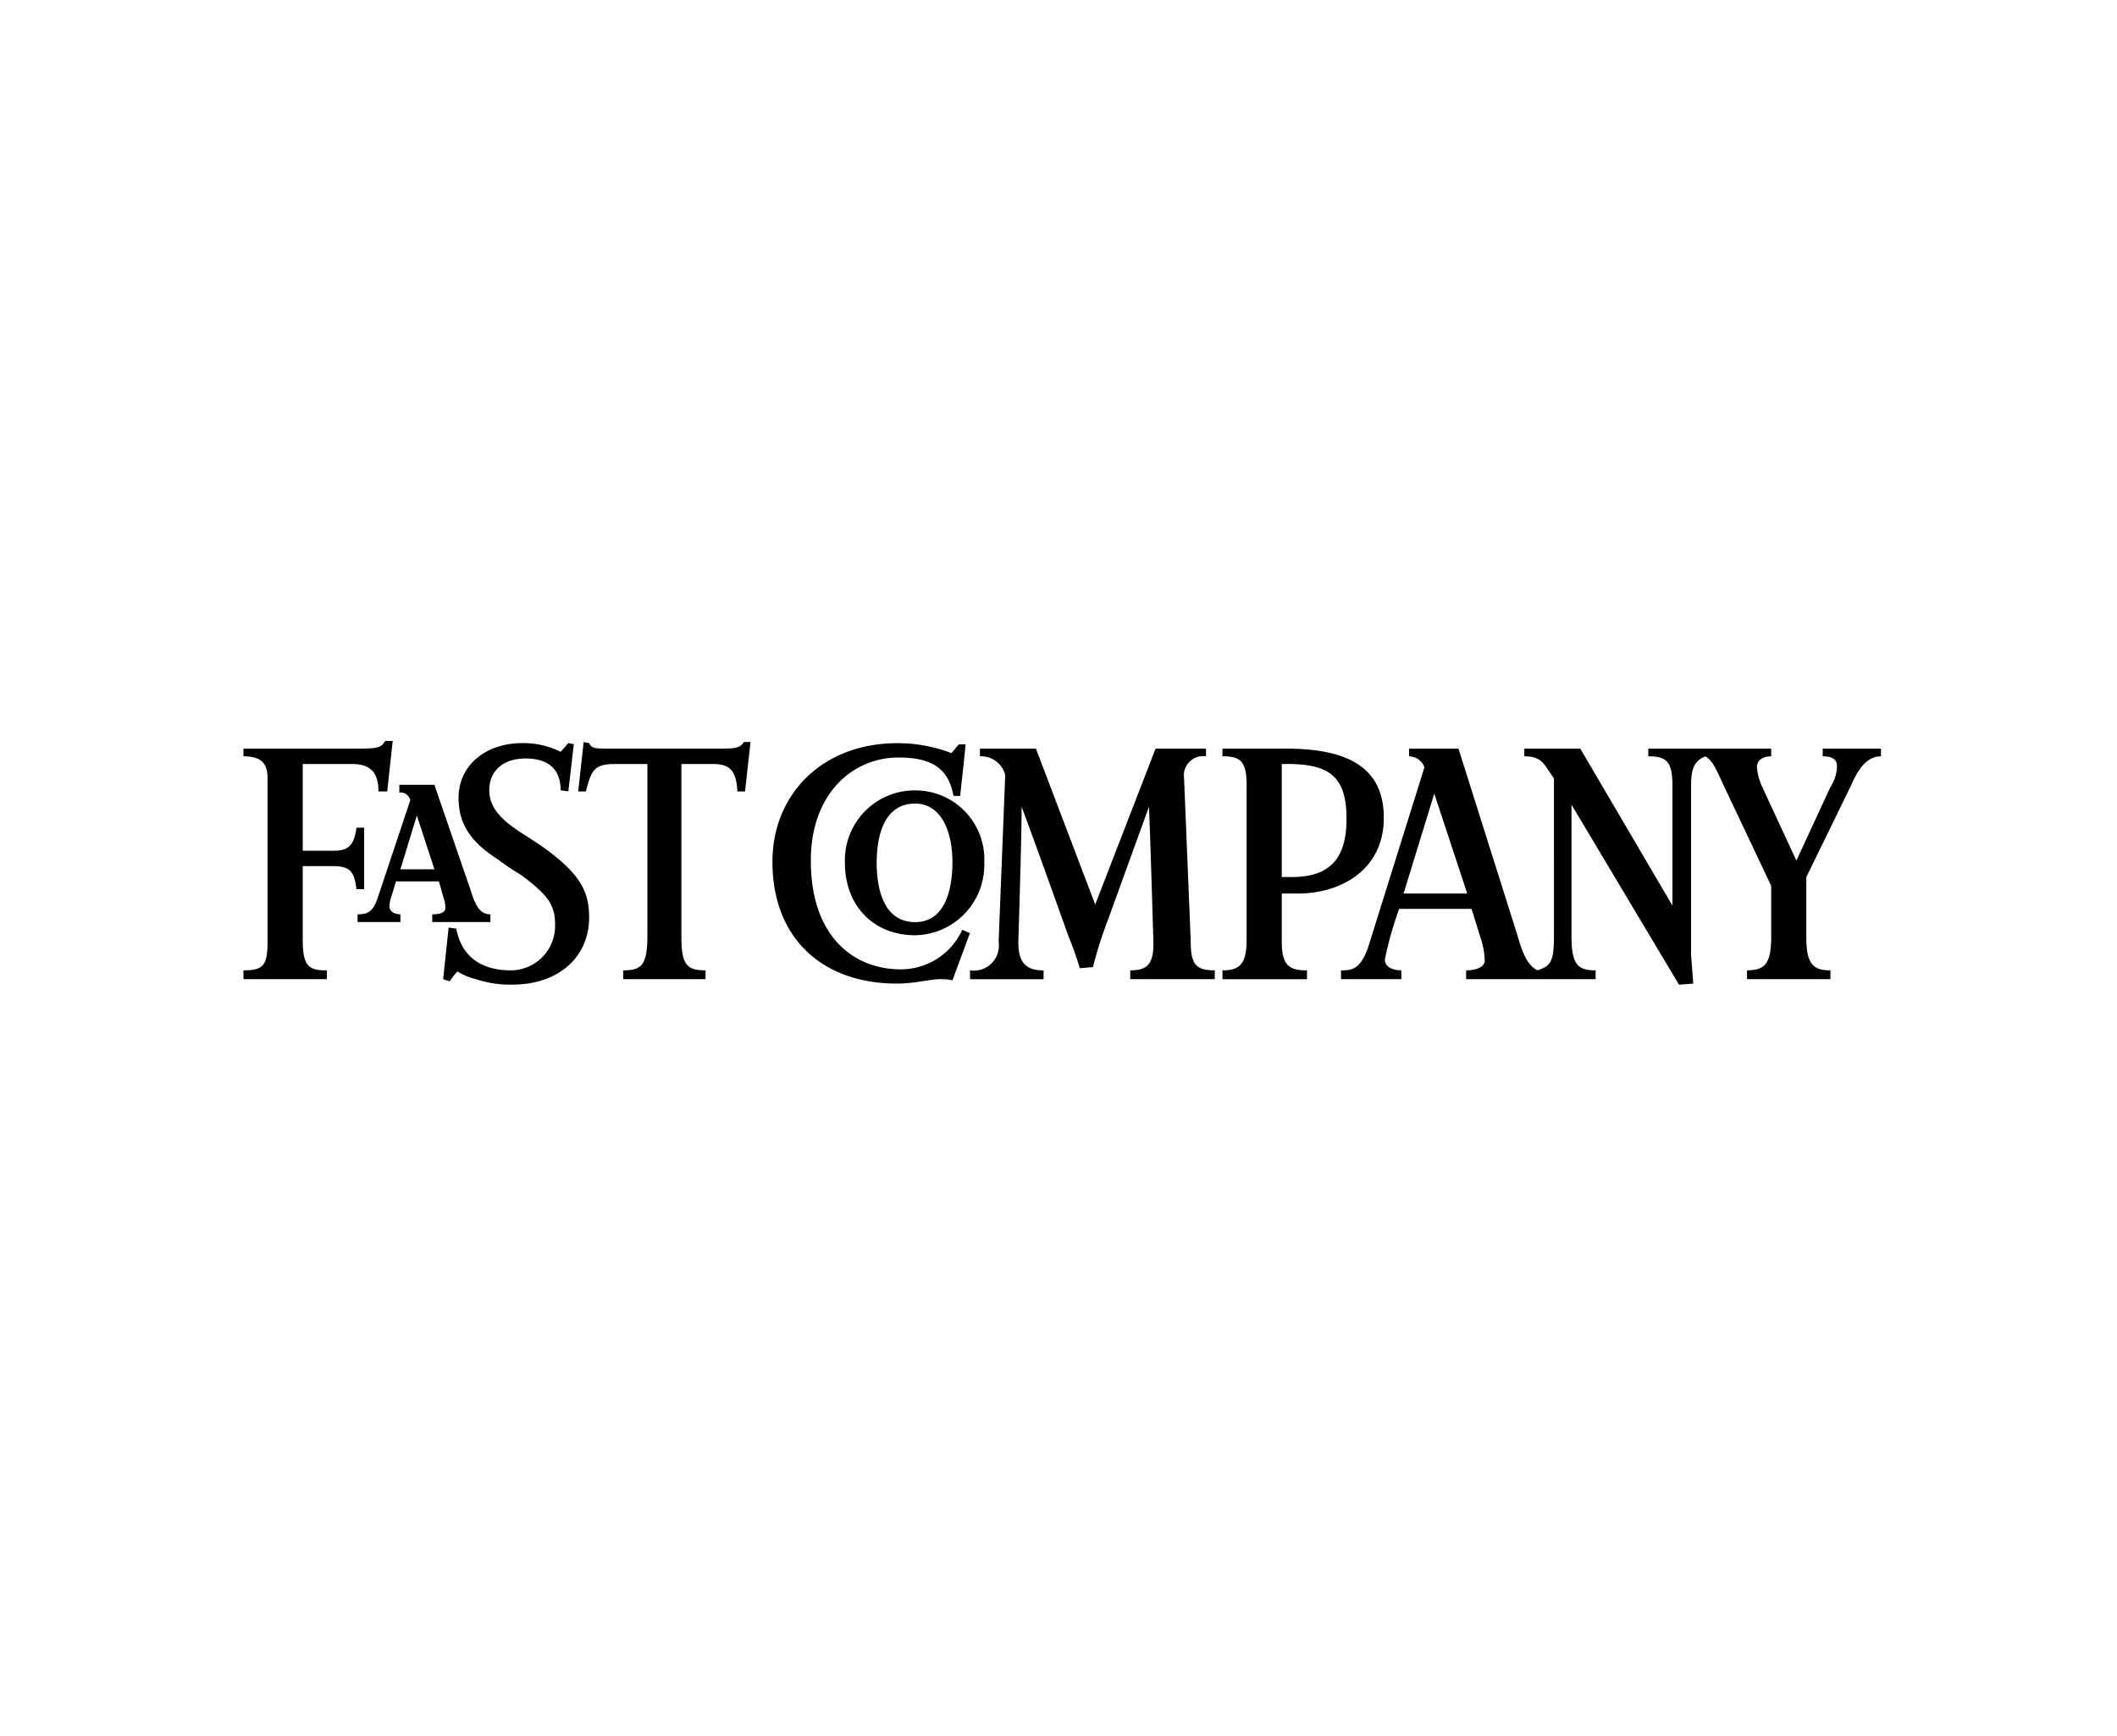
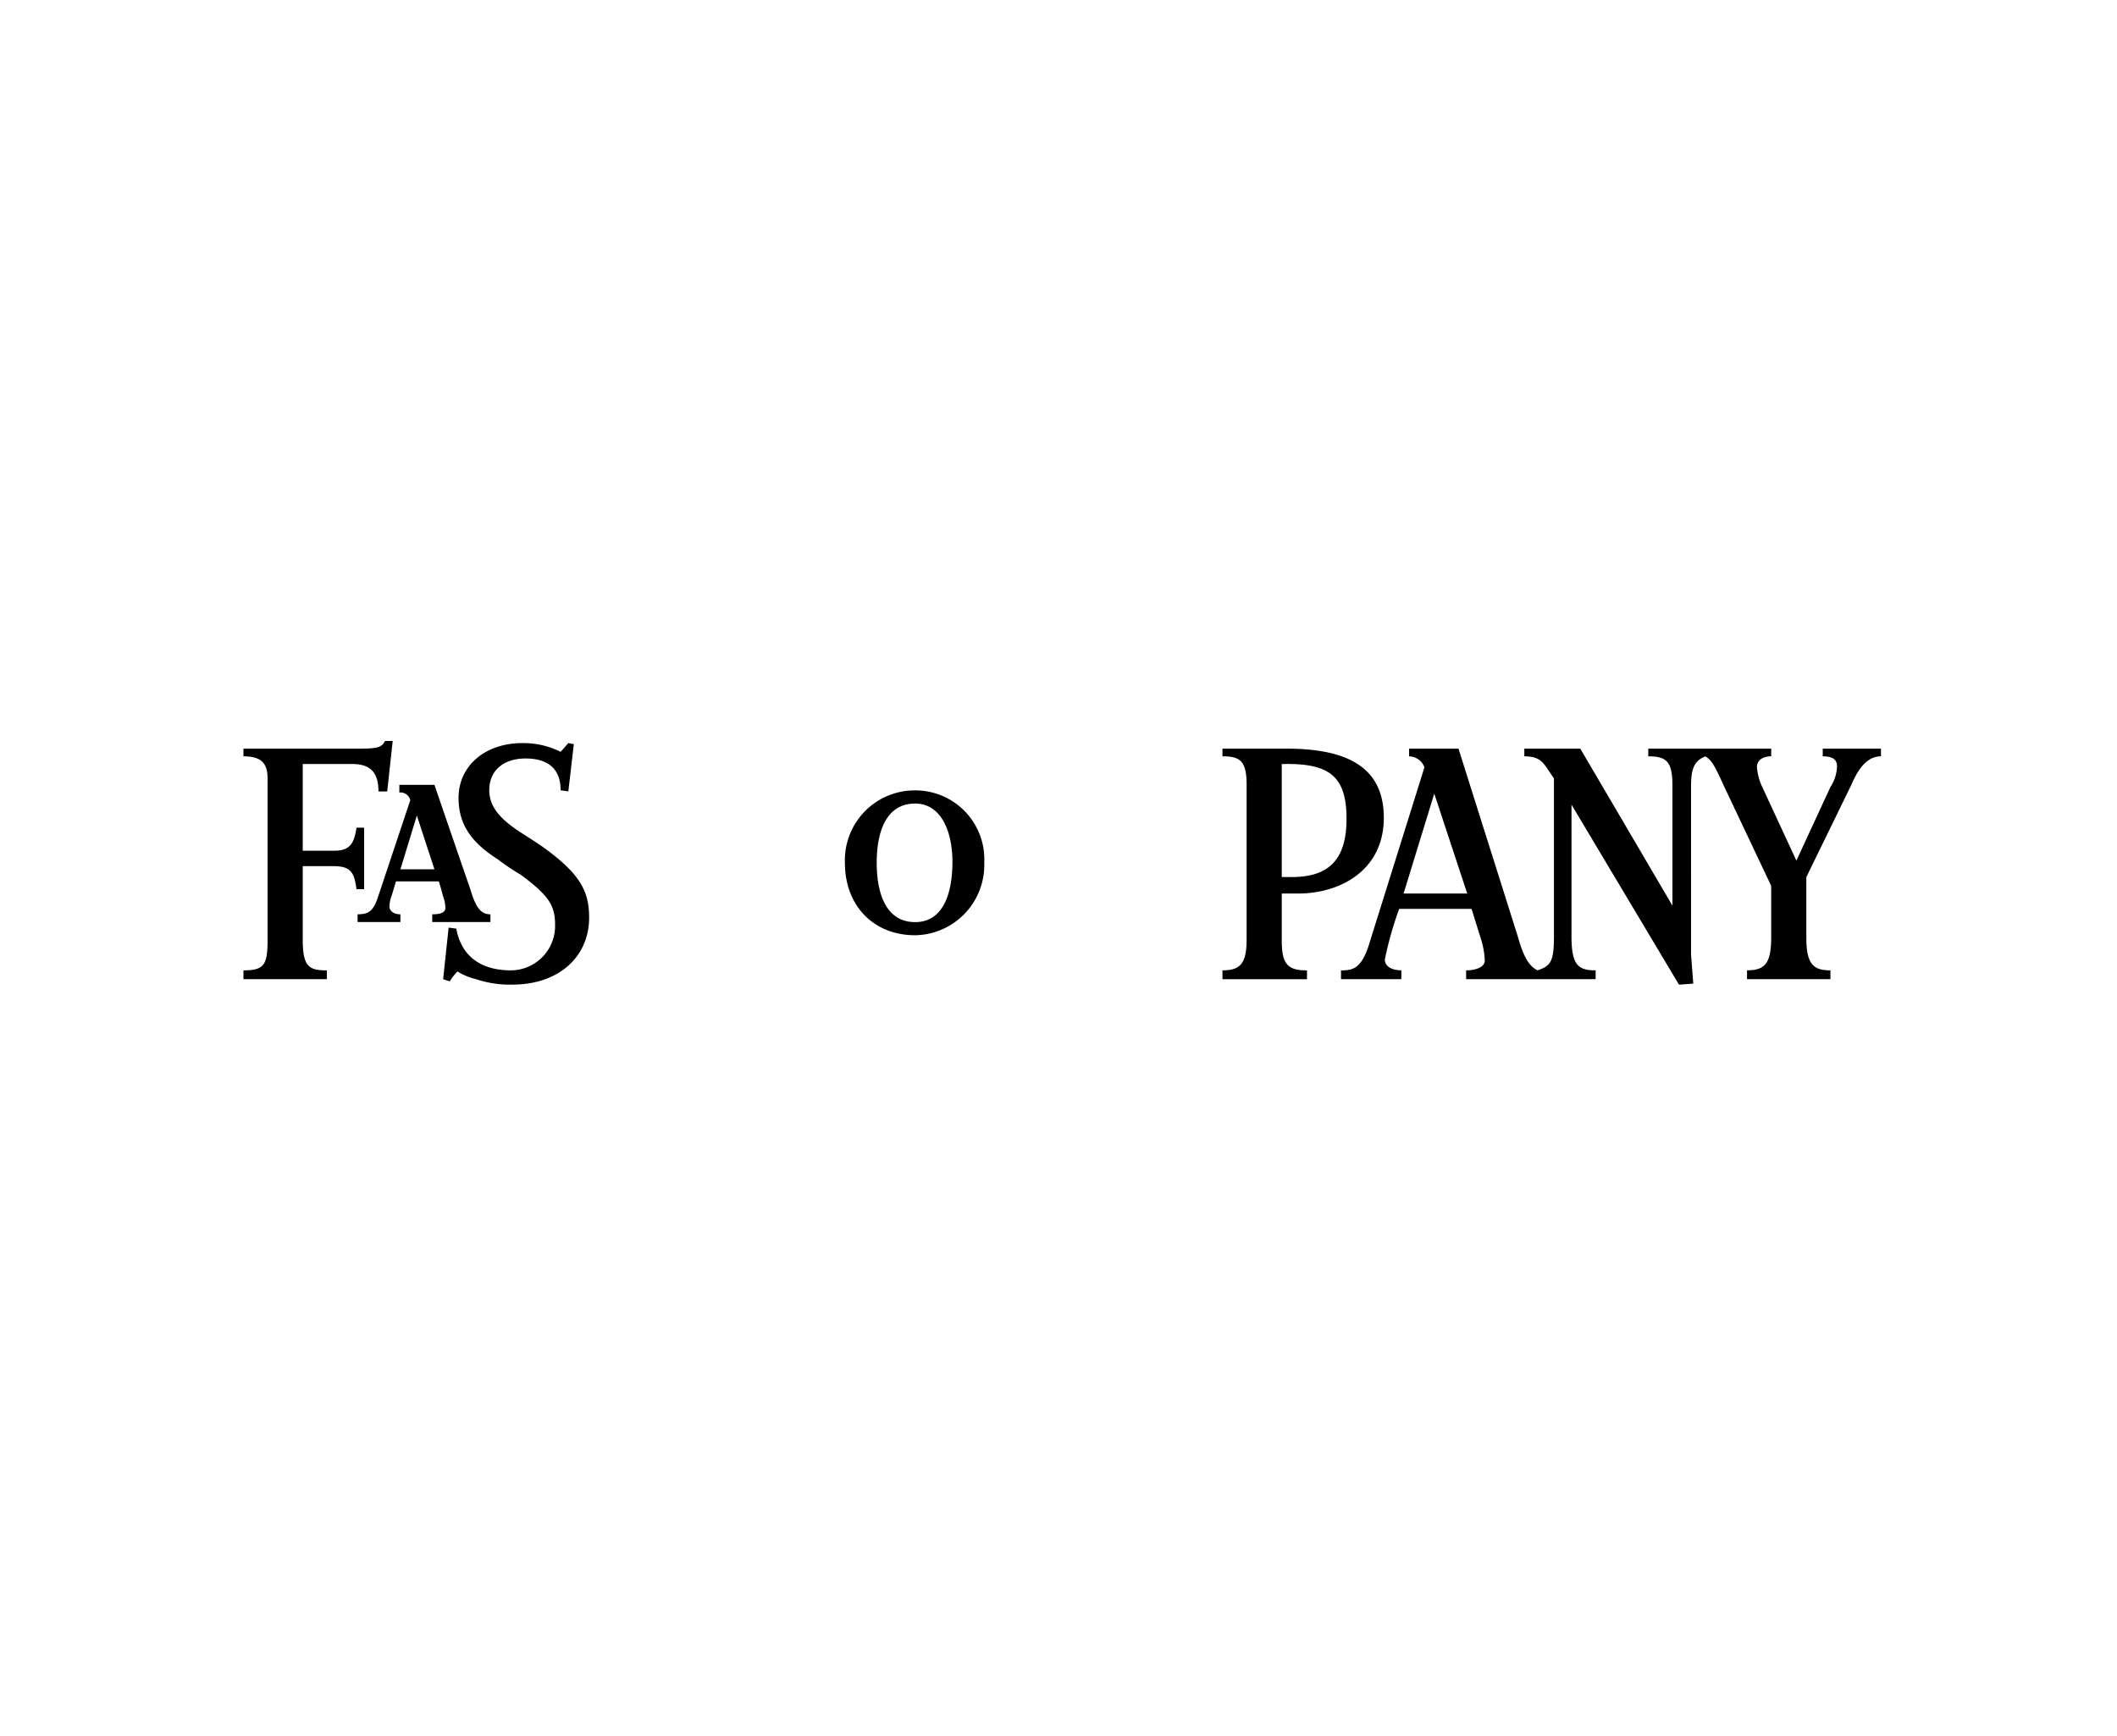
<svg xmlns="http://www.w3.org/2000/svg" width="200" height="164" viewBox="0 0 200 164">
  <defs>
    <clipPath id="clip-path">
      <rect id="Rectangle_5" data-name="Rectangle 5" width="154.7" height="23.021" fill="none" />
    </clipPath>
  </defs>
  <g id="FOX" transform="translate(-170 -582)">
    <g id="WSJ" transform="translate(0 -7)">
      <g id="Group_202" data-name="Group 202" transform="translate(0 -2)">
        <path id="Path_107" data-name="Path 107" d="M0,0H200V164H0Z" transform="translate(170 591)" fill="#fff" />
      </g>
    </g>
    <g id="Group_8" data-name="Group 8" transform="translate(192.15 663.5)">
      <g id="Group_7" data-name="Group 7" transform="translate(0.85 -11.5)" clip-path="url(#clip-path)">
-         <path id="Path_2" data-name="Path 2" d="M552.909,7.716c0,3.113-.313,12.753-.313,12.753,0,1.866.623,2.7,2.387,2.7V24h-6.947v-.835a2.37,2.37,0,0,0,2.7-2.7l.623-15.76a2.349,2.349,0,0,0-2.387-1.761V2.22h5.289l5.6,14.725,5.7-14.725h4.768v.725a1.82,1.82,0,0,0-2.074,2.074l.623,15.243c0,2.278.412,2.9,2.278,2.9v.831H563.17v-.831c1.556,0,2.282-.514,2.18-2.9,0,0-.31-10.68-.416-12.546L561.1,18.294a39.77,39.77,0,0,0-1.451,4.563l-1.246.1c-.31-1.141-1.141-3.215-1.141-3.215S554.05,10.723,552.909,7.716ZM546.374,24.1a5.127,5.127,0,0,0-1.246-.1c-.828,0-2.282.412-4.042.412-6.739,0-11.718-4.042-11.718-11.511,0-6.324,4.666-11.2,11.82-11.2a14.211,14.211,0,0,1,5.081.937c.31-.313.416-.518.725-.831h.623c-.1,1.141-.518,4.877-.518,4.877h-.623c-.415-2.18-1.553-3.63-5.183-3.63-4.356,0-8.3,3.422-8.3,9.75,0,7.155,4.042,10.264,8.5,10.264a6.384,6.384,0,0,0,5.806-3.732l.725.31L546.374,24.1ZM526.779,6.262h-.725c-.1-1.972-.725-2.592-2.282-2.592h-3.007V19.952c0,2.7.518,3.211,2.282,3.211v.831h-7.775v-.831c1.761,0,2.282-.514,2.282-3.317V3.67h-3.01c-1.972,0-2.282.518-2.8,2.592h-.729l.518-4.665.518.1c.208.518.623.518,1.866.518h10.056c1.866,0,2.282,0,2.7-.623h.623Z" transform="translate(-479.392 -1.494)" />
        <path id="Path_3" data-name="Path 3" d="M25.4,23.017a10.015,10.015,0,0,1-3.422-.514,5.934,5.934,0,0,1-1.761-.729,5.648,5.648,0,0,0-.729.933l-.623-.2.518-4.877.725.1c.415,2.282,1.972,3.94,5.183,3.94a4.2,4.2,0,0,0,4.148-4.352c0-1.866-.725-2.8-3.215-4.665A21.507,21.507,0,0,1,24.056,11.2c-2.282-1.454-3.736-3.113-3.736-5.81C20.32,2.278,22.912.2,26.334.2a7.856,7.856,0,0,1,3.63.827L30.693.2l.518.1-.518,4.461-.729-.1c0-2.074-1.243-3.007-3.317-3.007-1.968,0-3.423,1.039-3.423,3.007,0,1.761,1.349,2.9,2.9,3.94.827.518,1.451.933,2.074,1.349,3.63,2.592,4.458,4.25,4.458,6.739C32.662,20.32,29.863,23.017,25.4,23.017ZM13.581,4.768h-.827c0-1.866-.831-2.592-2.489-2.592H5.6v8.19H8.606c1.556,0,1.866-.827,2.074-2.176H11.4V14H10.68c-.208-1.553-.518-2.176-2.176-2.176H5.6v6.947c0,2.592.623,2.9,2.282,2.9V22.5H0v-.831c1.968,0,2.278-.514,2.278-2.9V3.525c0-1.451-.623-2.074-2.278-2.074V.725H10.782c1.866,0,2.278-.1,2.592-.725H14.1ZM125.464,6.014V18.458c0,2.7.623,3.211,2.282,3.211V22.5H115.51v-.831c.933,0,1.761-.31,1.761-.933a7.627,7.627,0,0,0-.31-1.866l-.937-3.007h-6.842a33.949,33.949,0,0,0-1.349,4.768c0,.827.933,1.035,1.556,1.035V22.5h-5.7v-.827c1.035,0,1.866-.1,2.592-2.278l5.289-16.9a1.545,1.545,0,0,0-1.447-1.039V.725h4.665l5.6,17.732c.518,1.863,1.035,2.8,1.866,3.211,1.243-.412,1.553-.827,1.553-3.211V3.525c-.933-1.246-1.035-2.074-2.8-2.074V.725h5.289L135,15.553V4.25c0-2.278-.518-2.8-2.282-2.8V.725h11.613v.725c-.725,0-1.349.31-1.349,1.039a5.669,5.669,0,0,0,.412,1.658l3.317,7.155,3.215-6.951a3.78,3.78,0,0,0,.623-1.968c0-.623-.415-.933-1.349-.933V.725h5.5v.725c-1.349,0-2.176,1.247-2.8,2.7l-4.25,8.711v5.7c0,2.486.623,3.109,2.278,3.109V22.5h-7.88v-.834c1.662,0,2.282-.623,2.282-3.109V13.687l-4.563-9.641c-.827-1.866-1.141-2.282-1.658-2.592-1.035.416-1.349,1.141-1.349,2.8V20.222s.1,1.247.208,2.7l-1.349.1ZM112.5,4.975l-2.9,9.437h6.014Z" />
        <path id="Path_4" data-name="Path 4" d="M263.093,25.408h-1.556v4.461c0,2.282.623,2.8,2.384,2.8V33.5h-7.986v-.835c1.662,0,2.282-.623,2.282-2.9V15.144c0-2.278-.62-2.7-2.282-2.7v-.725h6.014c5.806,0,9.229,1.764,9.229,6.532C271.181,23.232,267.033,25.408,263.093,25.408Zm-1.039-12.236h-.518v10.68h.933c3.422,0,5.187-1.553,5.187-5.5s-1.56-5.183-5.6-5.183M226.9,29.348c-3.94,0-6.634-2.8-6.634-6.842a6.6,6.6,0,0,1,6.634-6.842,6.516,6.516,0,0,1,6.532,6.842,6.642,6.642,0,0,1-6.532,6.842m0-12.44c-2.7,0-3.63,2.592-3.63,5.6,0,2.8.831,5.6,3.63,5.6,2.7,0,3.525-2.8,3.525-5.7,0-2.8-1.035-5.5-3.525-5.5M181.28,28.1v-.729c1.035,0,1.243-.31,1.243-.62a3.021,3.021,0,0,0-.208-1.039s-.208-.827-.415-1.451h-4.042l-.412,1.349a3.017,3.017,0,0,0-.208,1.035c0,.415.415.725,1.035.725V28.1h-4.046v-.729c1.035,0,1.451-.31,1.866-1.451l3.113-9.331a.953.953,0,0,0-1.035-.725v-.725h3.317c2.7,7.88,3.423,9.954,3.423,9.954.518,1.764,1.035,2.278,1.866,2.278V28.1Zm-1.454-10.06-1.553,5.081h3.215Z" transform="translate(-163.445 -10.996)" />
      </g>
    </g>
  </g>
</svg>